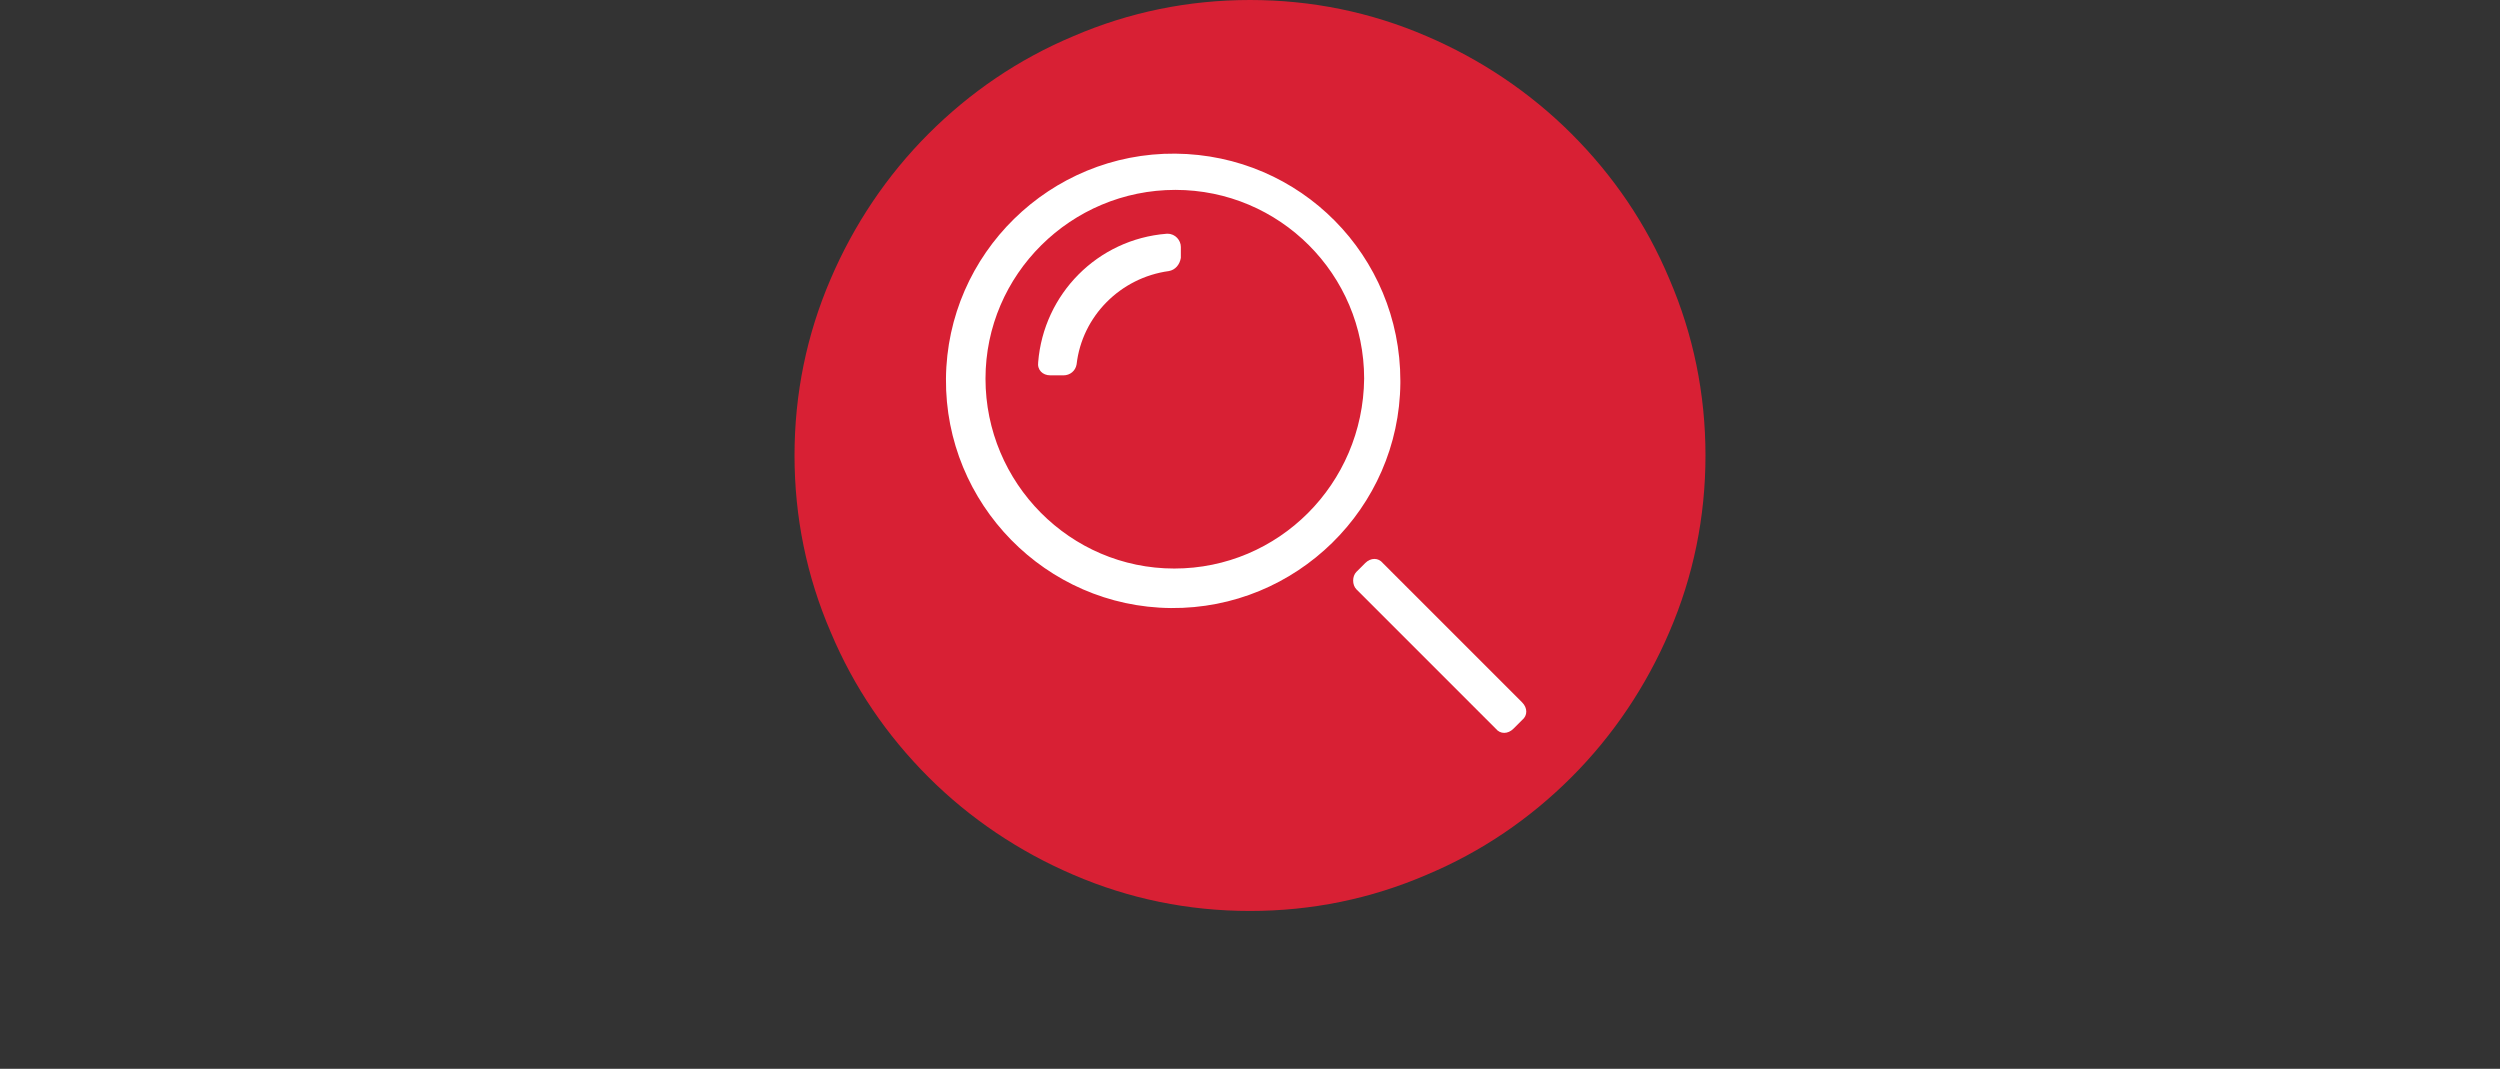
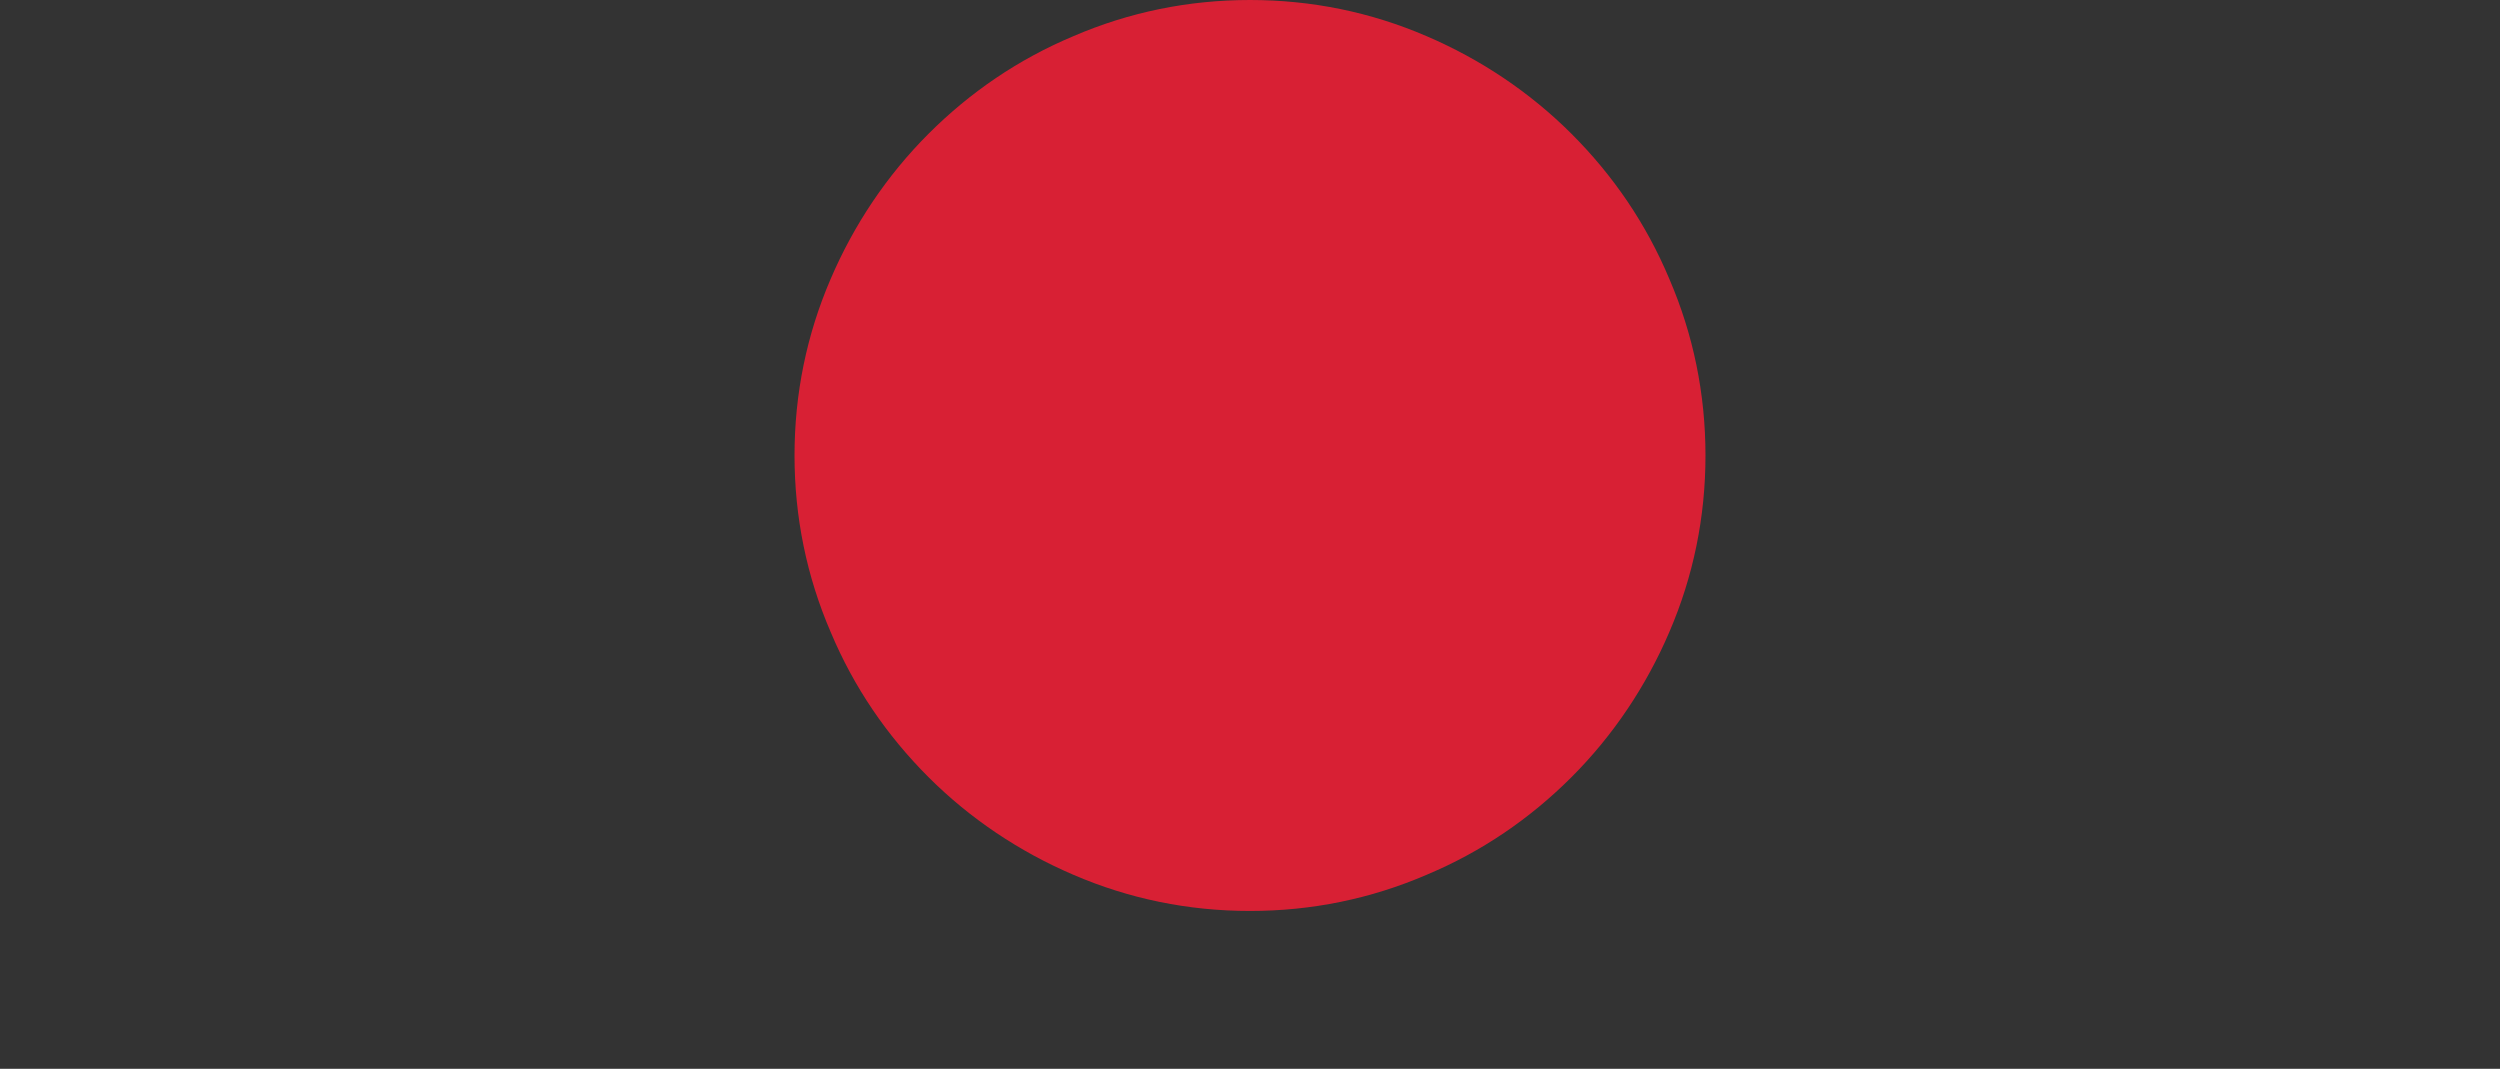
<svg xmlns="http://www.w3.org/2000/svg" id="a" viewBox="0 0 988.46 422.59">
  <rect x="0" y="0" width="988.46" height="422.59" fill="#333333" stroke="none" />
  <defs>
    <style>.b{fill:#fff;}.c{fill:#d82034;}</style>
  </defs>
  <path class="c" d="M494.23,360.18c-24.3,0-47.74-4.77-69.87-14.32-21.26-9.11-40.79-22.13-57.28-38.62-16.49-16.49-29.51-35.58-38.62-57.28-9.55-22.13-14.32-45.57-14.32-69.87s4.77-47.74,14.32-69.87c9.11-21.26,22.13-40.79,38.62-57.28,16.49-16.49,35.58-29.51,57.28-38.62C446.49,4.77,469.93,0,494.23,0s47.74,4.77,69.87,14.32c21.26,9.11,40.79,22.13,57.28,38.62,16.49,16.49,29.51,35.58,38.62,57.28,9.55,22.13,14.32,45.57,14.32,69.87s-4.77,47.74-14.32,69.87c-9.11,21.26-22.13,40.79-38.62,57.28-16.49,16.49-35.58,29.51-57.28,38.62-22.13,9.55-45.57,14.32-69.87,14.32Z" />
-   <path class="b" d="M464.72,60.75c-49.47-.43-90.26,39.49-90.7,88.96-.43,49.47,39.49,90.26,88.96,90.7s90.26-39.49,90.7-88.96v-.87c0-49.47-39.49-89.39-88.96-89.83h0Zm-.43,164.04c-41.23,0-74.64-33.85-74.64-75.07s33.85-74.64,75.07-74.64,74.64,33.41,74.64,74.64c-.43,41.66-33.85,75.07-75.07,75.07Z" />
-   <path class="b" d="M415.25,148.41h5.21c2.6,0,4.77-1.74,5.21-4.34,2.17-19.09,17.36-34.28,36.45-36.89,2.6-.43,4.34-2.6,4.77-5.21v-4.34c0-2.6-2.17-5.21-5.21-5.21h-.43c-27.34,2.17-48.6,23.87-50.77,50.77-.43,3.04,1.74,5.21,4.77,5.21q-.43,0,0,0h0Z" />
-   <path class="b" d="M536.32,226.09l3.47-3.47c2.17-2.17,5.21-2.17,6.94,0l55.11,55.11c2.17,2.17,2.17,5.21,0,6.94l-3.47,3.47c-2.17,2.17-5.21,2.17-6.94,0l-55.11-55.11c-1.74-1.74-1.74-5.21,0-6.94h0Z" />
</svg>